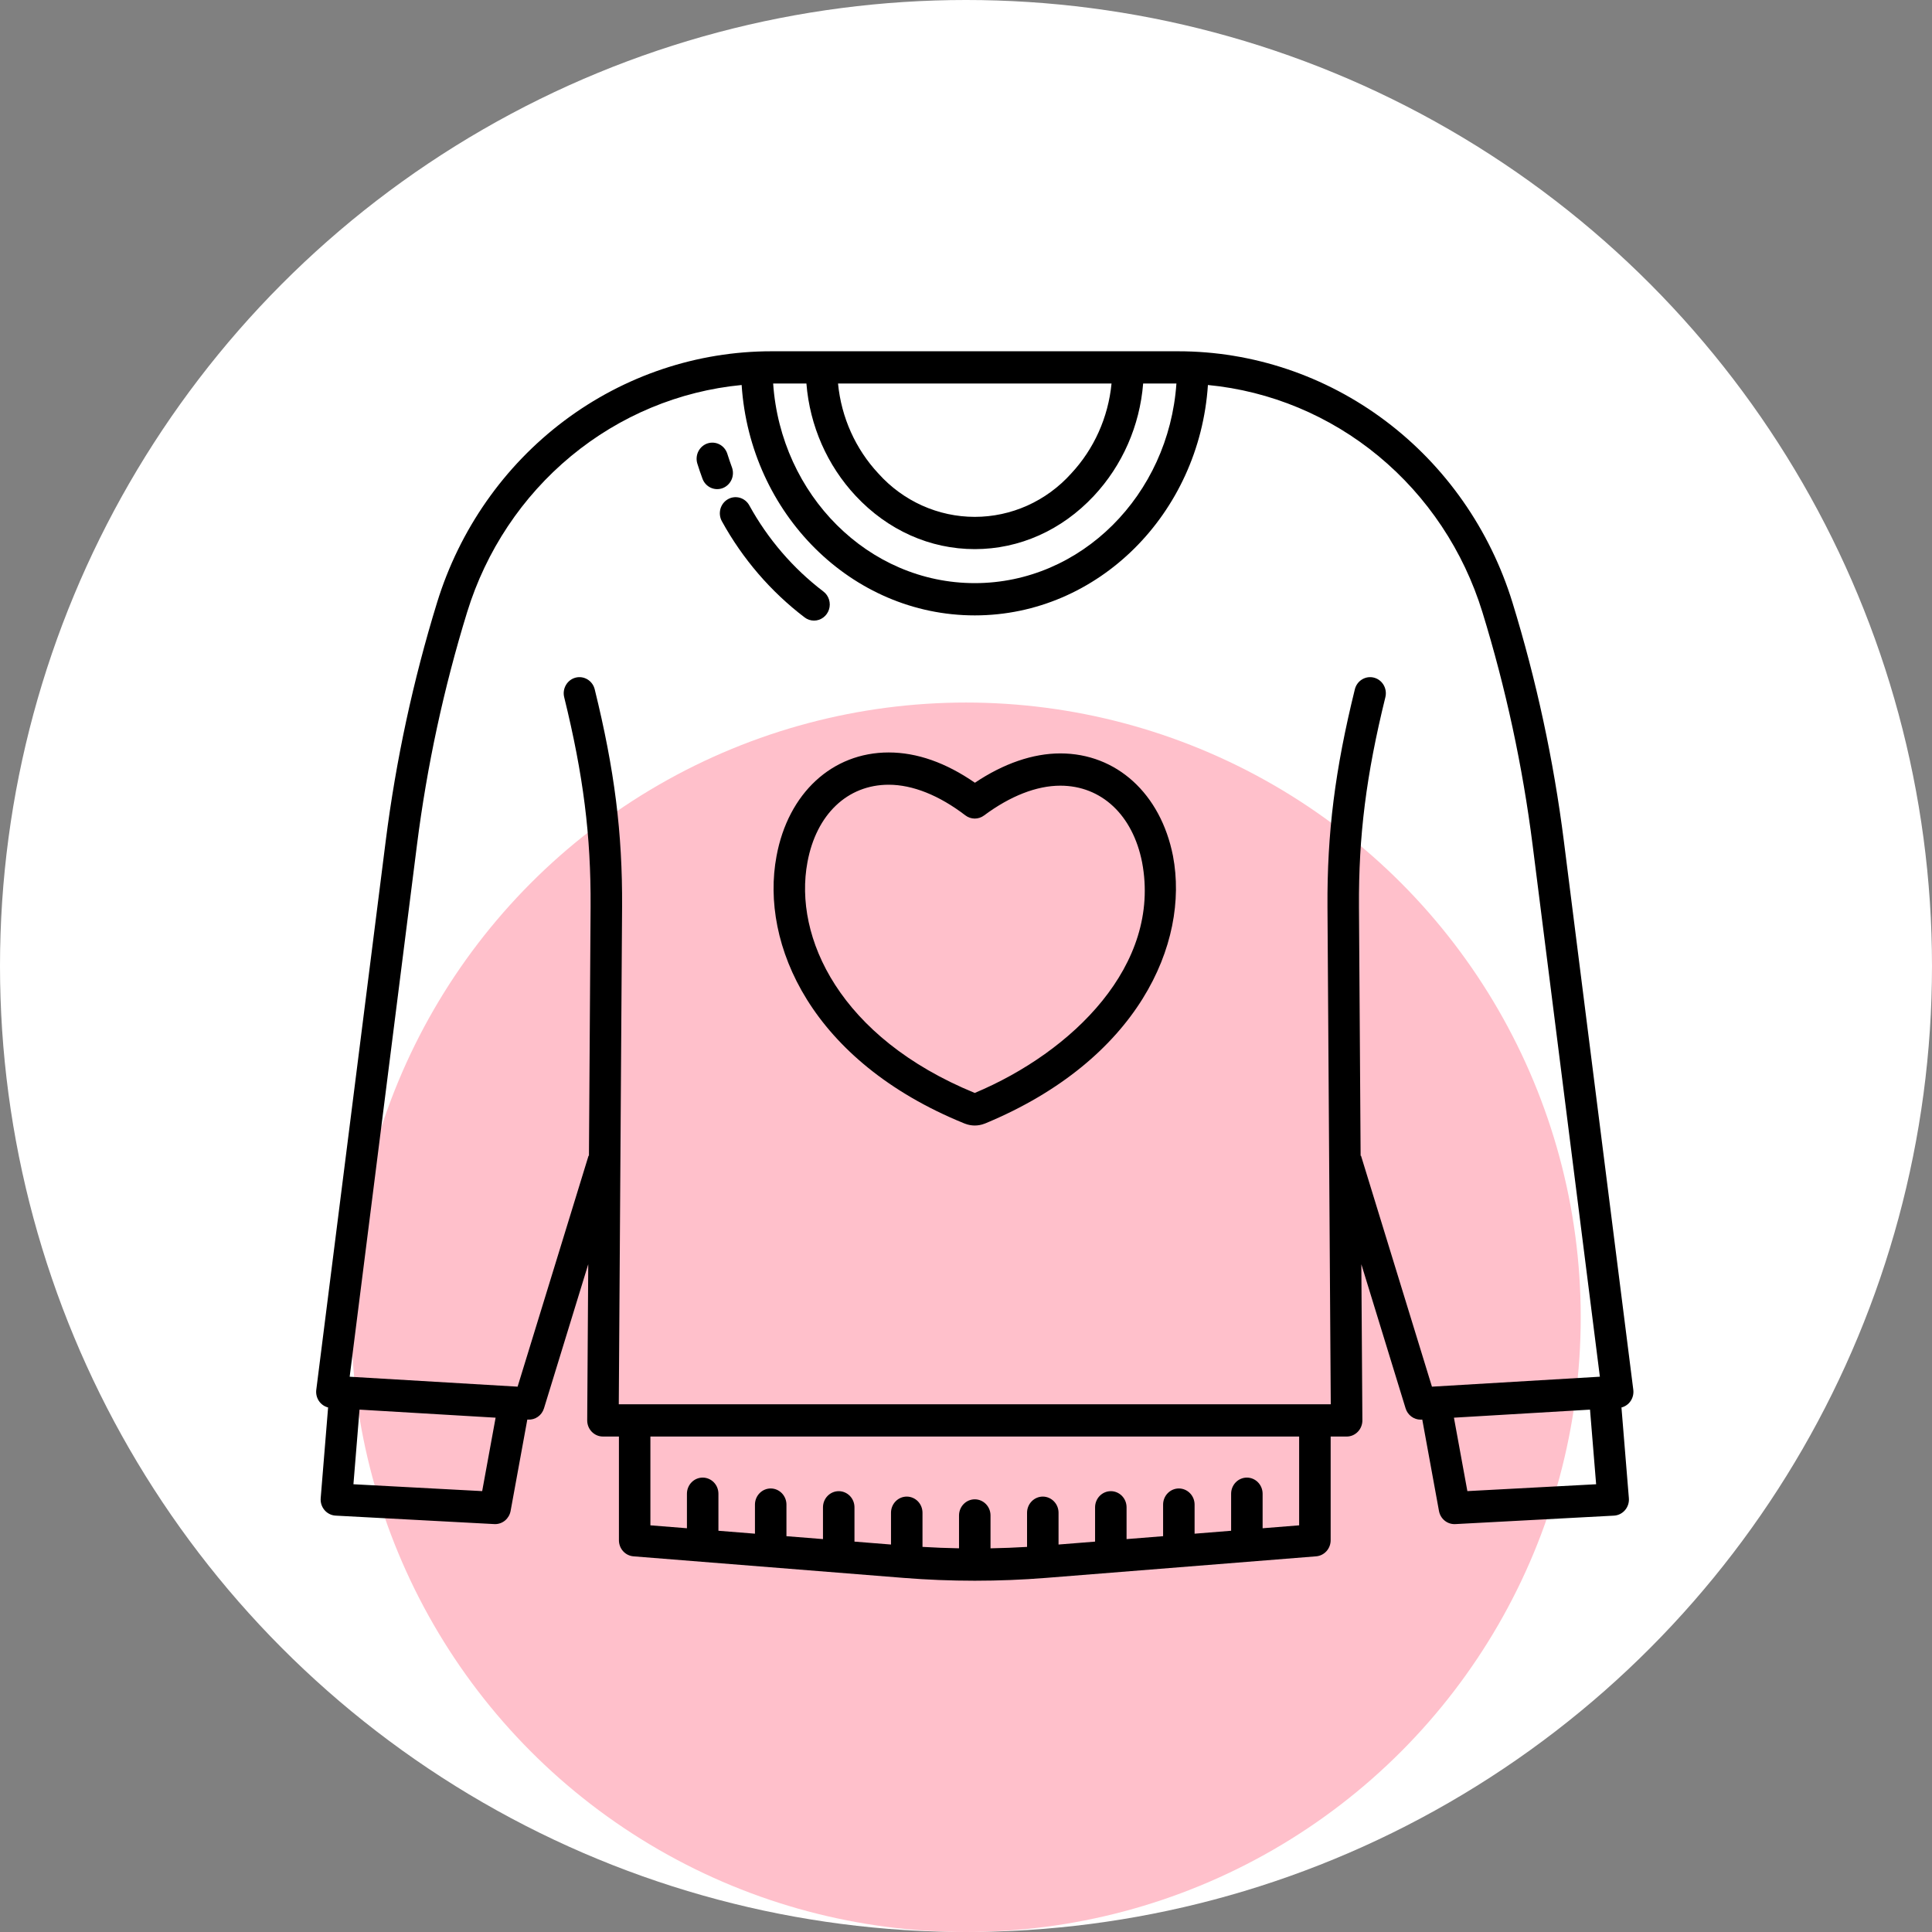
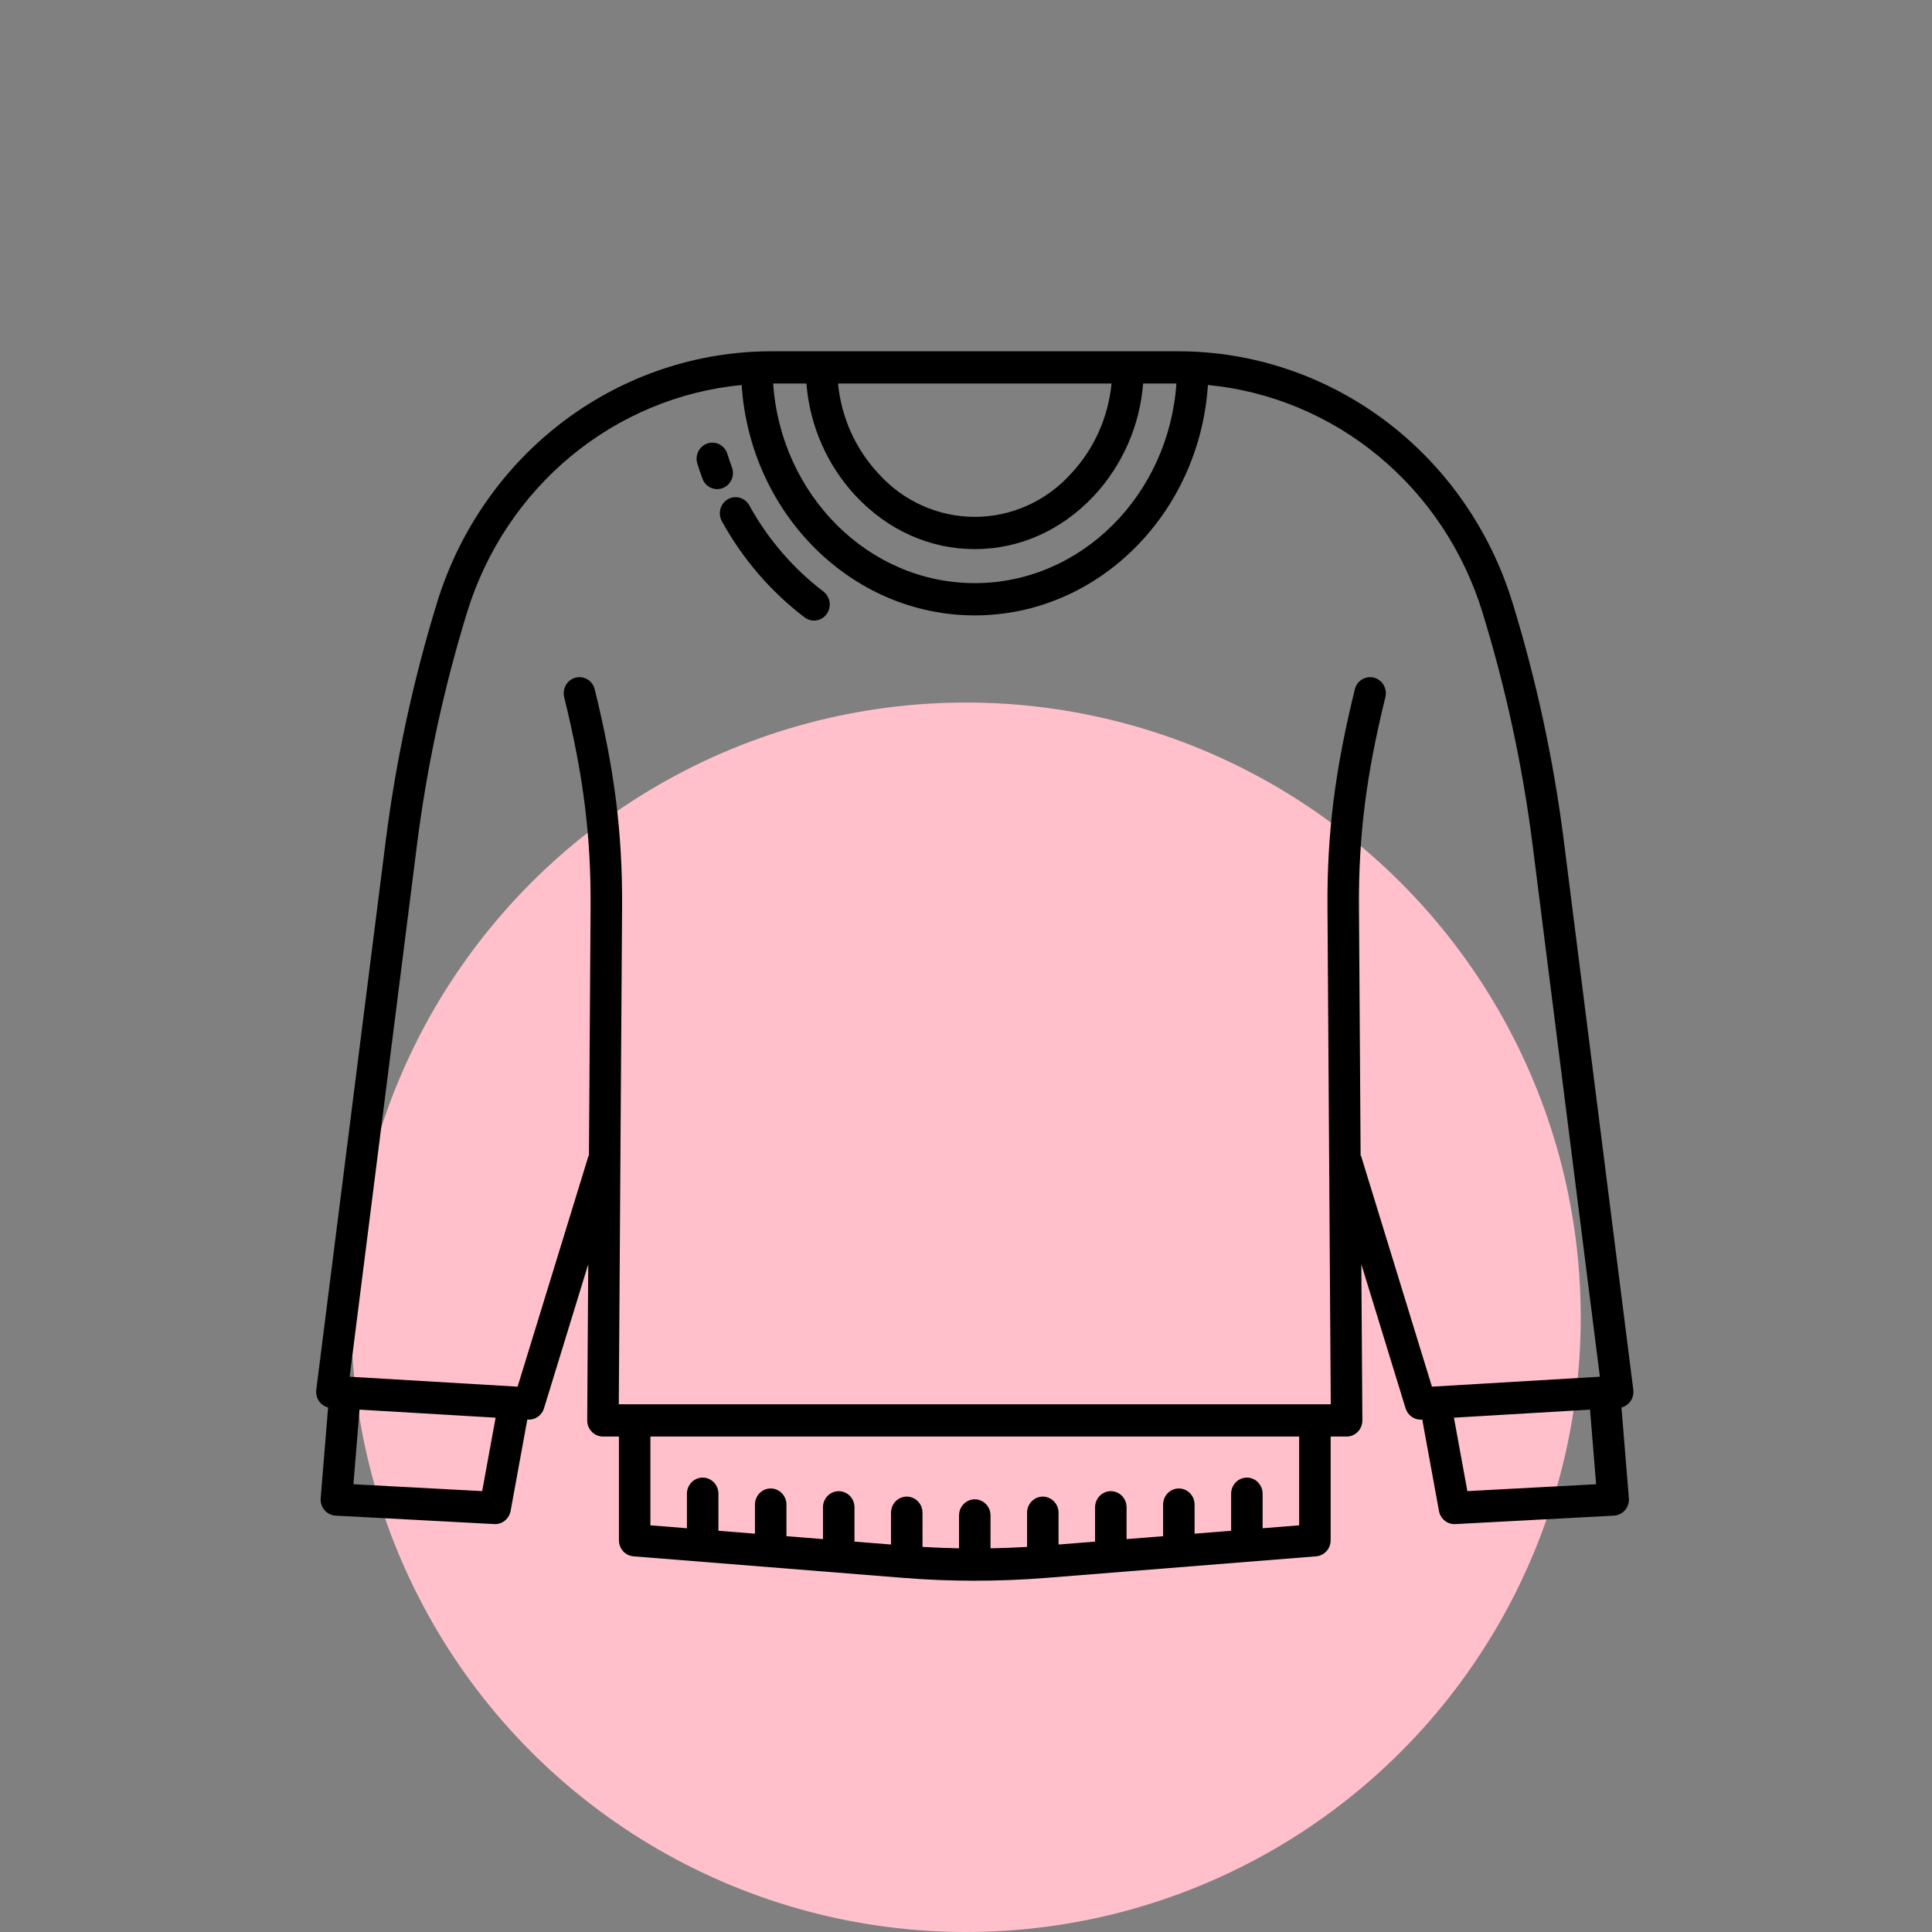
<svg xmlns="http://www.w3.org/2000/svg" fill="none" viewBox="0 0 110 110" height="110" width="110">
  <rect x="0" y="0" width="110" height="110" fill="#808080" stroke="none" />
-   <circle fill="white" r="55" cy="55" cx="55" />
  <circle fill="#FFC0CB" r="35" cy="75" cx="55" />
  <path fill="black" d="M89.039 47.88C88.455 43.274 87.475 38.73 86.112 34.3C84.834 30.152 82.299 26.529 78.876 23.958C75.452 21.386 71.318 20 67.073 20H43.926C39.681 20 35.547 21.386 32.123 23.958C28.7 26.529 26.165 30.152 24.887 34.3C23.524 38.73 22.545 43.274 21.961 47.88L18.008 79.126C17.979 79.35 18.032 79.576 18.156 79.763C18.28 79.949 18.467 80.081 18.681 80.135L18.259 85.298C18.249 85.421 18.263 85.544 18.3 85.661C18.338 85.778 18.398 85.886 18.477 85.979C18.556 86.072 18.652 86.147 18.76 86.201C18.868 86.255 18.985 86.286 19.105 86.293L28.144 86.775C28.16 86.776 28.176 86.776 28.191 86.776C28.4 86.776 28.603 86.701 28.764 86.564C28.924 86.427 29.033 86.237 29.072 86.026L30.023 80.824L30.065 80.826C30.264 80.838 30.462 80.782 30.626 80.666C30.791 80.55 30.912 80.38 30.972 80.185L33.492 71.98L33.433 80.866C33.432 80.987 33.455 81.107 33.499 81.219C33.544 81.331 33.61 81.433 33.693 81.519C33.777 81.605 33.876 81.674 33.985 81.72C34.094 81.767 34.211 81.79 34.329 81.79H35.239V87.695C35.239 87.926 35.324 88.149 35.477 88.319C35.631 88.489 35.841 88.593 36.066 88.611L51.451 89.839C52.794 89.946 54.147 90 55.5 90C56.853 90 58.207 89.946 59.55 89.839L74.935 88.611C75.16 88.593 75.37 88.489 75.523 88.319C75.677 88.149 75.762 87.926 75.762 87.695V81.791H76.671C76.79 81.791 76.907 81.767 77.016 81.721C77.125 81.674 77.224 81.606 77.307 81.52C77.391 81.434 77.457 81.332 77.501 81.22C77.546 81.108 77.569 80.988 77.568 80.867L77.509 71.981L80.029 80.186C80.086 80.372 80.2 80.535 80.354 80.65C80.507 80.766 80.693 80.829 80.884 80.829C80.901 80.829 80.918 80.829 80.936 80.827L80.978 80.825L81.929 86.027C81.967 86.238 82.076 86.428 82.237 86.565C82.398 86.702 82.6 86.777 82.81 86.777C82.825 86.777 82.841 86.777 82.857 86.776L91.895 86.294C92.015 86.287 92.132 86.256 92.24 86.202C92.348 86.148 92.444 86.073 92.523 85.98C92.602 85.888 92.662 85.779 92.7 85.662C92.737 85.546 92.751 85.422 92.741 85.299L92.319 80.136C92.533 80.082 92.72 79.95 92.844 79.764C92.968 79.578 93.021 79.351 92.993 79.127L89.039 47.88ZM63.286 21.837C63.099 23.763 62.289 25.569 60.983 26.966C60.284 27.743 59.436 28.362 58.493 28.786C57.549 29.209 56.53 29.428 55.5 29.428C54.469 29.428 53.45 29.209 52.507 28.786C51.563 28.362 50.715 27.743 50.017 26.966C48.711 25.569 47.9 23.763 47.714 21.837H63.286ZM45.914 21.837C46.105 24.238 47.096 26.498 48.723 28.237C50.548 30.19 52.955 31.265 55.5 31.265C58.045 31.265 60.451 30.189 62.277 28.237C63.903 26.498 64.895 24.238 65.086 21.837H66.98C66.541 28.181 61.562 33.201 55.5 33.201C49.438 33.201 44.459 28.181 44.02 21.837H45.914ZM27.453 84.898L20.123 84.507L20.47 80.258L28.218 80.717L27.453 84.898ZM73.968 86.846L71.888 87.012V85.047C71.888 84.803 71.793 84.57 71.625 84.397C71.457 84.225 71.229 84.128 70.992 84.128C70.754 84.128 70.526 84.225 70.358 84.397C70.19 84.57 70.095 84.803 70.095 85.047V87.155L68.015 87.322V85.665C68.015 85.422 67.921 85.188 67.752 85.016C67.584 84.844 67.356 84.747 67.119 84.747C66.881 84.747 66.653 84.844 66.485 85.016C66.317 85.188 66.222 85.422 66.222 85.665V87.464L64.142 87.63V85.82C64.142 85.576 64.048 85.343 63.88 85.17C63.711 84.998 63.483 84.901 63.246 84.901C63.008 84.901 62.78 84.998 62.612 85.17C62.444 85.343 62.349 85.576 62.349 85.82V87.773L60.269 87.939V86.129C60.269 85.885 60.175 85.652 60.006 85.48C59.838 85.307 59.61 85.21 59.373 85.21C59.135 85.21 58.907 85.307 58.739 85.48C58.571 85.652 58.476 85.885 58.476 86.129V88.074C57.784 88.115 57.091 88.143 56.396 88.155V86.284C56.396 86.04 56.302 85.806 56.133 85.634C55.965 85.462 55.737 85.365 55.5 85.365C55.262 85.365 55.034 85.462 54.866 85.634C54.698 85.806 54.603 86.04 54.603 86.284V88.154C53.909 88.142 53.215 88.115 52.523 88.073V86.129C52.523 85.885 52.429 85.651 52.261 85.479C52.093 85.307 51.864 85.21 51.627 85.21C51.389 85.21 51.161 85.307 50.993 85.479C50.825 85.651 50.73 85.885 50.73 86.129V87.939L48.65 87.773V85.819C48.65 85.576 48.556 85.342 48.388 85.17C48.219 84.998 47.991 84.901 47.754 84.901C47.516 84.901 47.288 84.998 47.12 85.17C46.952 85.342 46.857 85.576 46.857 85.819V87.63L44.777 87.464V85.665C44.777 85.422 44.682 85.188 44.514 85.016C44.346 84.844 44.118 84.747 43.881 84.747C43.643 84.747 43.415 84.844 43.247 85.016C43.079 85.188 42.984 85.422 42.984 85.665V87.322L40.904 87.155V85.047C40.904 84.803 40.81 84.57 40.642 84.397C40.473 84.225 40.245 84.128 40.008 84.128C39.77 84.128 39.542 84.225 39.374 84.397C39.206 84.57 39.111 84.803 39.111 85.047V87.012L37.031 86.846V81.791H73.968V86.846ZM83.546 84.898L82.781 80.717L90.529 80.258L90.877 84.507L83.546 84.898ZM81.529 78.951L77.49 65.801L77.468 65.808L77.374 51.627C77.35 47.582 77.786 44.126 78.877 39.697C78.935 39.461 78.9 39.211 78.778 39.002C78.656 38.792 78.458 38.641 78.227 38.582C77.997 38.522 77.753 38.559 77.549 38.684C77.344 38.808 77.197 39.011 77.139 39.248C76.008 43.837 75.556 47.427 75.581 51.639L75.768 79.954H35.231L35.419 51.638C35.443 47.427 34.992 43.837 33.861 39.248C33.803 39.011 33.655 38.808 33.451 38.684C33.247 38.559 33.003 38.522 32.772 38.582C32.542 38.641 32.344 38.792 32.222 39.002C32.1 39.211 32.064 39.461 32.123 39.697C33.213 44.126 33.649 47.582 33.626 51.626L33.532 65.808L33.51 65.801L29.47 78.951L19.909 78.385L23.739 48.116C24.309 43.618 25.265 39.18 26.597 34.853C27.672 31.362 29.729 28.272 32.508 25.972C35.288 23.671 38.668 22.262 42.226 21.92C42.707 29.239 48.476 35.038 55.5 35.038C62.523 35.038 68.292 29.239 68.774 21.92C72.331 22.262 75.711 23.671 78.491 25.972C81.271 28.272 83.327 31.362 84.402 34.853C85.734 39.18 86.691 43.618 87.261 48.116L91.09 78.384L81.529 78.951Z" />
  <path fill="black" d="M41.674 26.61C41.581 26.357 41.493 26.098 41.412 25.84C41.376 25.725 41.318 25.618 41.242 25.526C41.166 25.434 41.073 25.358 40.968 25.303C40.864 25.248 40.749 25.215 40.632 25.205C40.515 25.195 40.397 25.209 40.285 25.245C40.172 25.282 40.069 25.341 39.979 25.419C39.889 25.497 39.815 25.593 39.761 25.7C39.707 25.807 39.675 25.924 39.665 26.045C39.655 26.165 39.669 26.286 39.705 26.401C39.794 26.689 39.894 26.978 39.998 27.26C40.083 27.487 40.252 27.67 40.468 27.769C40.685 27.868 40.93 27.875 41.152 27.79C41.373 27.703 41.553 27.531 41.651 27.31C41.749 27.089 41.757 26.837 41.674 26.61Z" />
  <path fill="black" d="M46.346 35.334C46.535 35.335 46.719 35.274 46.872 35.16C47.025 35.047 47.139 34.887 47.199 34.704C47.258 34.52 47.259 34.322 47.201 34.137C47.144 33.953 47.032 33.792 46.88 33.677C45.155 32.363 43.718 30.693 42.662 28.774C42.604 28.669 42.527 28.576 42.434 28.502C42.341 28.428 42.235 28.373 42.122 28.34C42.008 28.308 41.89 28.299 41.773 28.313C41.656 28.328 41.543 28.366 41.441 28.425C41.338 28.484 41.248 28.563 41.175 28.658C41.103 28.753 41.049 28.862 41.017 28.978C40.986 29.095 40.977 29.216 40.991 29.336C41.005 29.456 41.042 29.571 41.1 29.676C42.28 31.821 43.886 33.687 45.814 35.155C45.968 35.272 46.155 35.335 46.346 35.334Z" />
-   <path fill="black" d="M66.785 48.735C66.086 45.188 63.569 42.896 60.371 42.896C58.811 42.896 57.14 43.471 55.507 44.566C53.853 43.421 52.205 42.842 50.6 42.842C47.383 42.842 44.875 45.159 44.212 48.743C43.271 53.772 46.211 60.429 54.904 63.963C54.919 63.969 54.935 63.975 54.951 63.98C55.304 64.116 55.694 64.116 56.047 63.98C56.065 63.975 56.083 63.968 56.1 63.961C64.79 60.353 67.728 53.718 66.786 48.742L66.785 48.735ZM55.498 62.228C47.81 59.075 45.173 53.363 45.973 49.088C46.476 46.368 48.249 44.679 50.6 44.679C51.962 44.679 53.471 45.282 54.963 46.423C55.116 46.541 55.302 46.604 55.493 46.606C55.684 46.607 55.871 46.546 56.025 46.431C57.518 45.32 59.021 44.733 60.371 44.733C62.712 44.733 64.495 46.404 65.026 49.095C66.133 54.948 61.05 59.899 55.498 62.228Z" />
</svg>